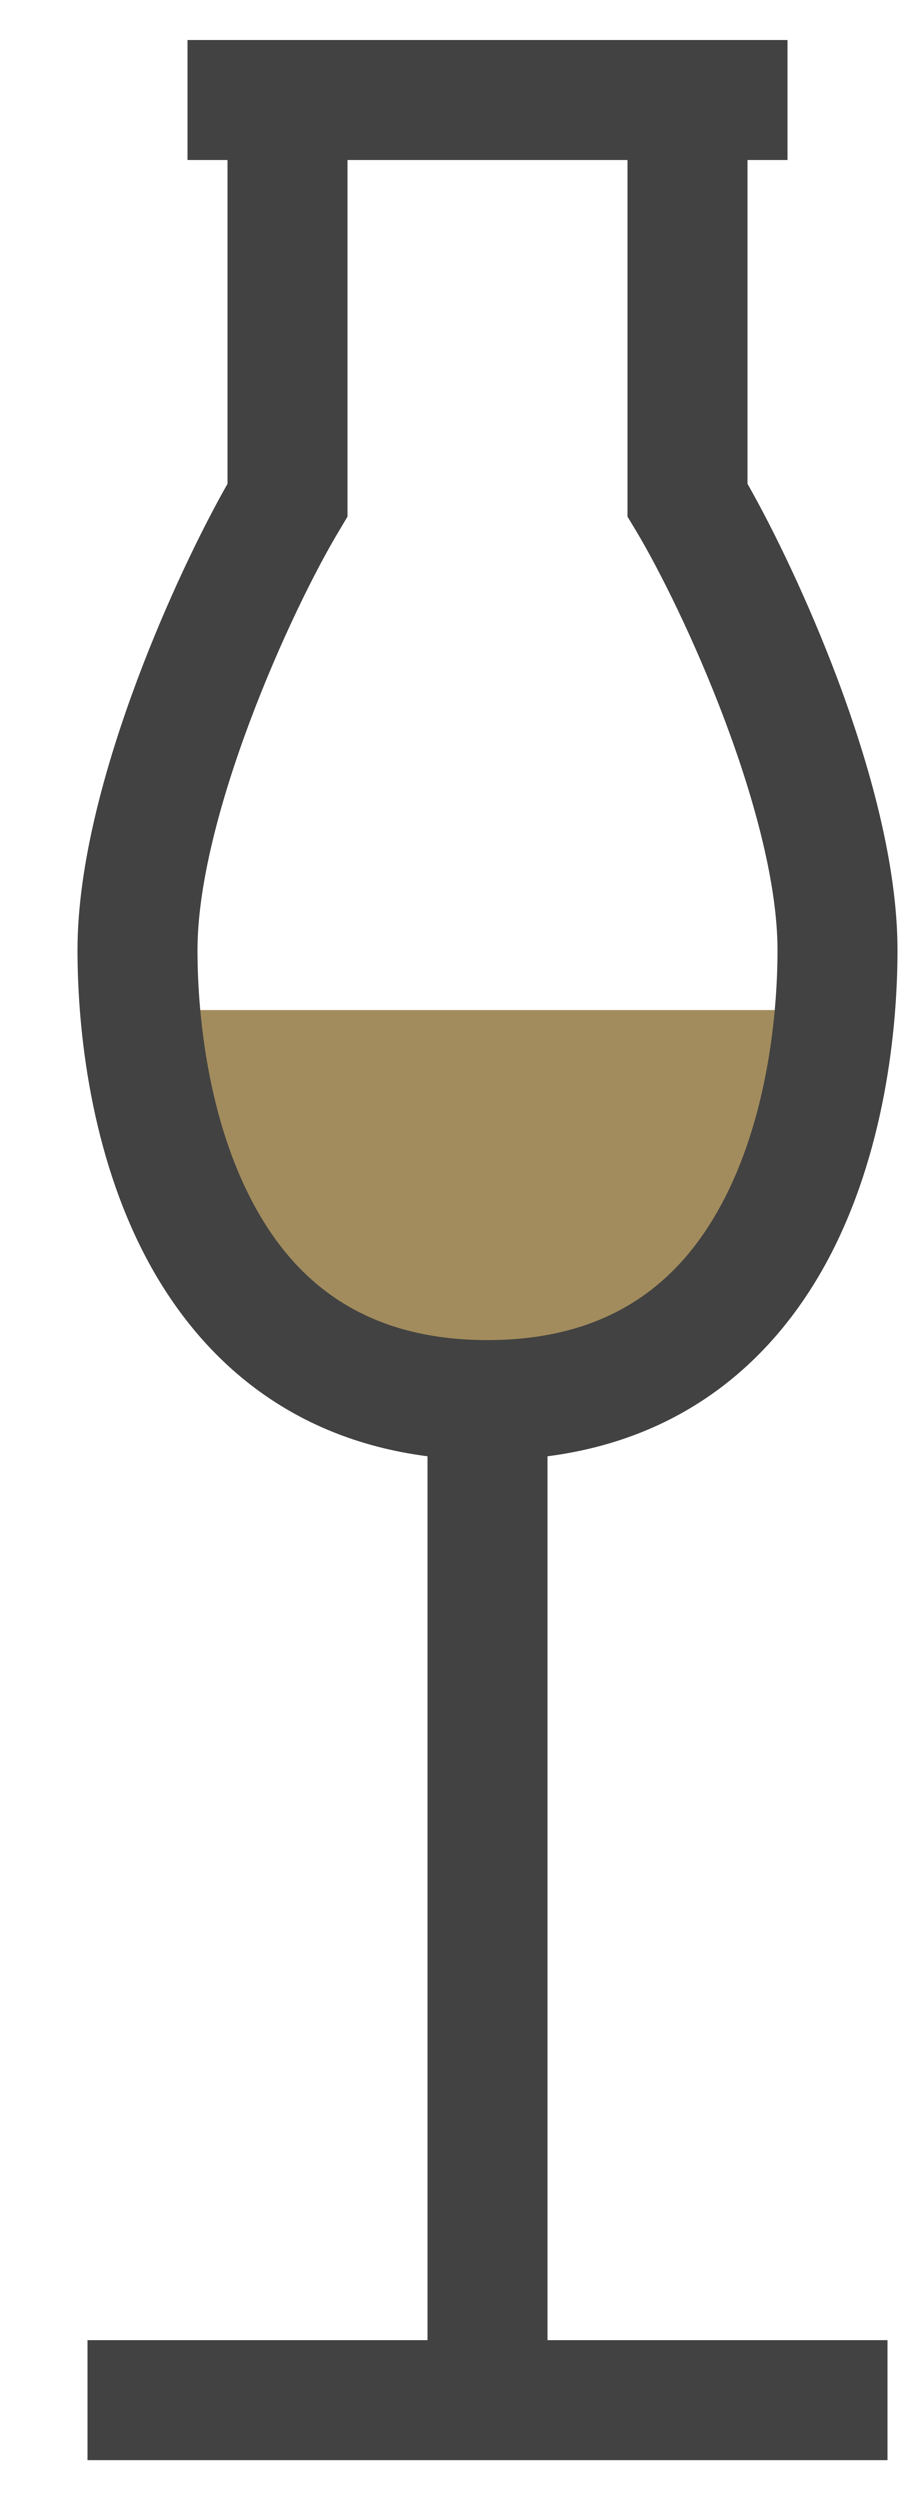
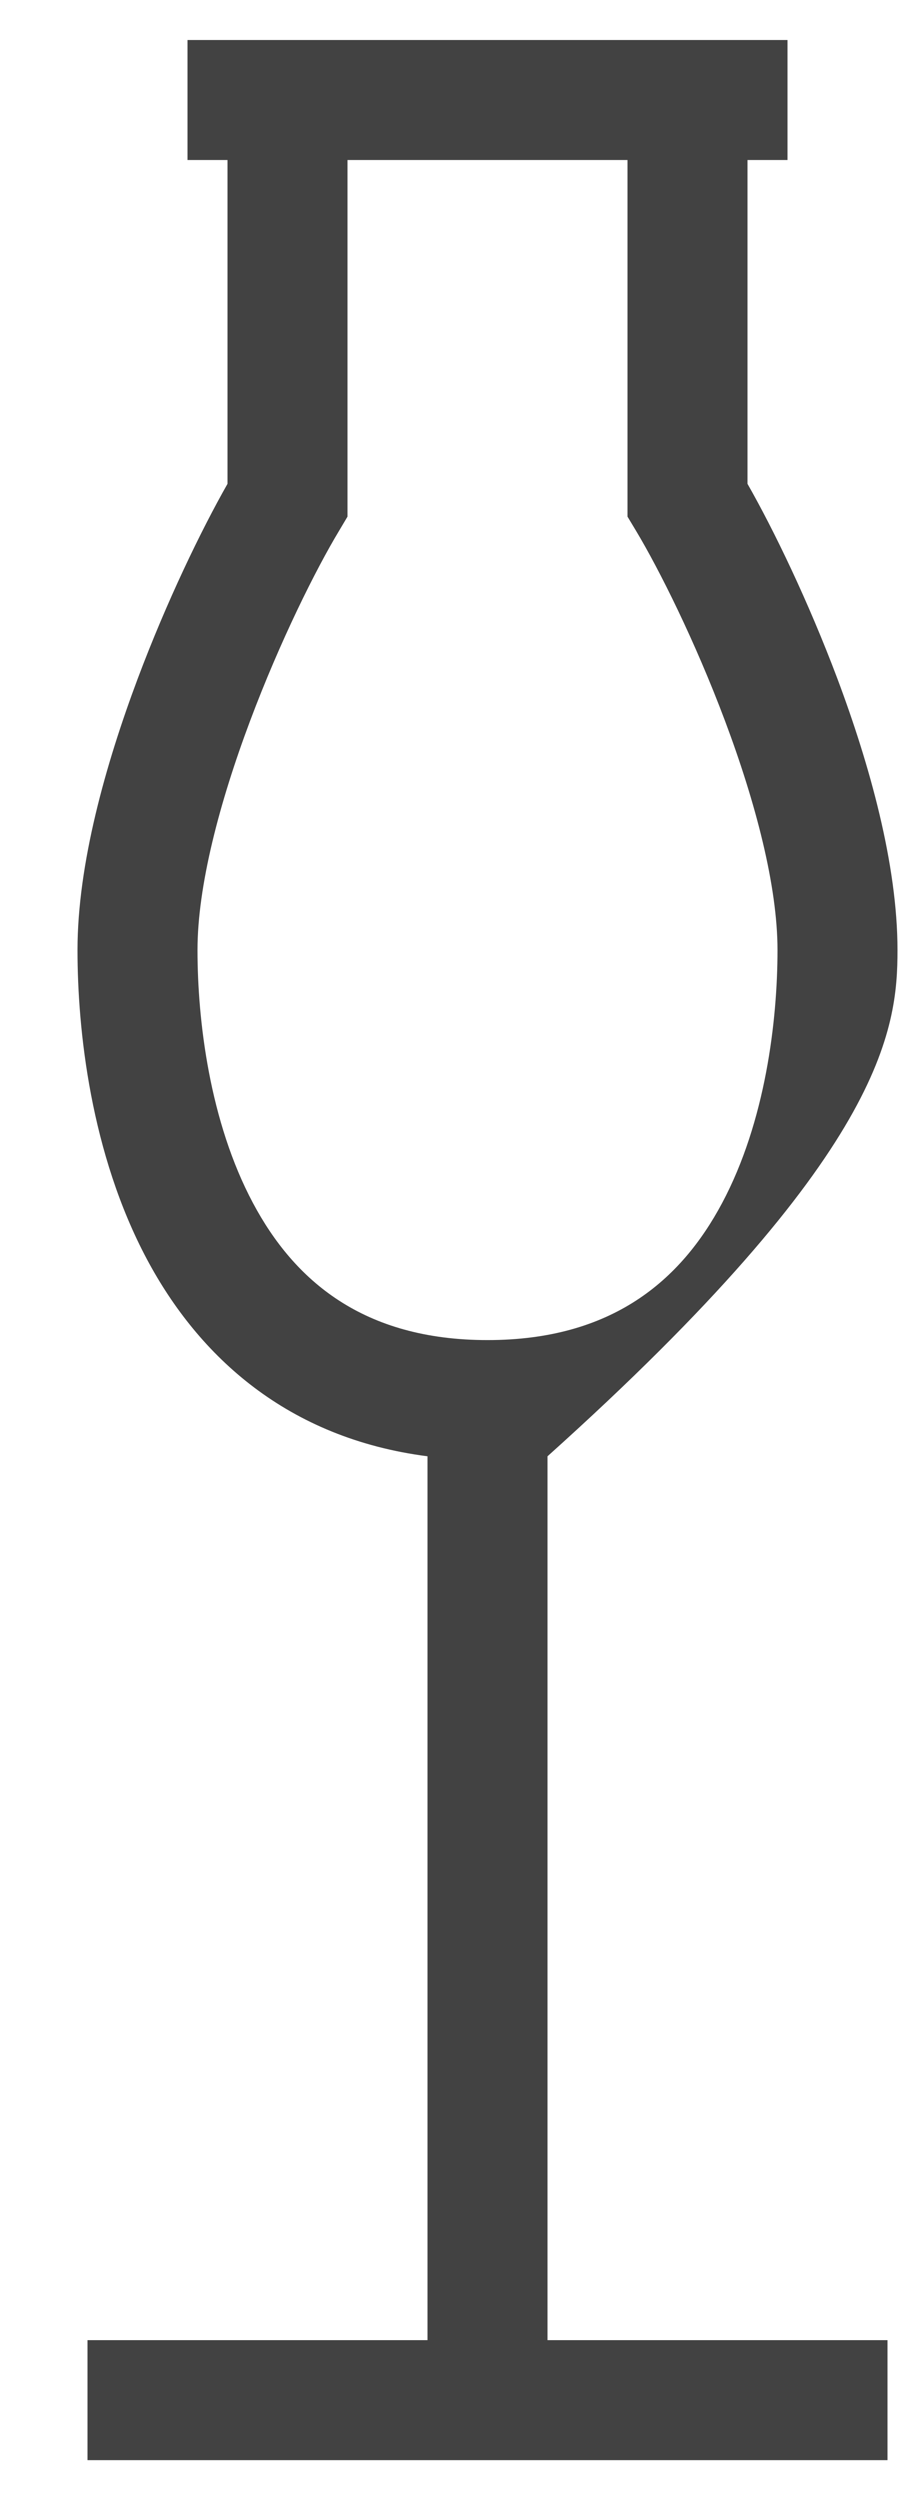
<svg xmlns="http://www.w3.org/2000/svg" width="9" height="25" viewBox="0 0 9 25" fill="none">
-   <path d="M4.875 14.6C7.675 14.6 8.875 11.433 8.875 10.1H4.875H0.875C0.875 11.433 2.075 14.6 4.875 14.6Z" fill="#A28C5D" />
-   <path fill-rule="evenodd" clip-rule="evenodd" d="M2.875 0.4H1.875V1.6H2.275V4.838C2.012 5.301 1.667 6.013 1.376 6.789C1.056 7.643 0.775 8.641 0.775 9.5C0.775 10.296 0.905 11.534 1.471 12.595C1.989 13.565 2.874 14.381 4.275 14.562V23.4H0.875V24.6H4.275H4.875H5.475H8.875V23.4H5.475V14.562C6.877 14.381 7.762 13.565 8.28 12.595C8.846 11.534 8.975 10.296 8.975 9.5C8.975 8.641 8.695 7.643 8.375 6.789C8.083 6.013 7.739 5.301 7.475 4.838V1.6H7.875V0.4H6.875H5.375H4.375H2.875ZM4.375 1.6H3.475V5V5.166L3.39 5.309C3.16 5.691 2.801 6.408 2.5 7.211C2.195 8.024 1.975 8.859 1.975 9.5C1.975 10.204 2.096 11.216 2.53 12.03C2.942 12.803 3.63 13.4 4.875 13.4C6.121 13.4 6.809 12.803 7.221 12.03C7.655 11.216 7.775 10.204 7.775 9.5C7.775 8.859 7.556 8.024 7.251 7.211C6.95 6.408 6.59 5.691 6.361 5.309L6.275 5.166V5V1.6H5.375H4.375Z" fill="#424242" />
+   <path fill-rule="evenodd" clip-rule="evenodd" d="M2.875 0.4H1.875V1.6H2.275V4.838C2.012 5.301 1.667 6.013 1.376 6.789C1.056 7.643 0.775 8.641 0.775 9.5C0.775 10.296 0.905 11.534 1.471 12.595C1.989 13.565 2.874 14.381 4.275 14.562V23.4H0.875V24.6H4.275H4.875H5.475H8.875V23.4H5.475V14.562C8.846 11.534 8.975 10.296 8.975 9.5C8.975 8.641 8.695 7.643 8.375 6.789C8.083 6.013 7.739 5.301 7.475 4.838V1.6H7.875V0.4H6.875H5.375H4.375H2.875ZM4.375 1.6H3.475V5V5.166L3.39 5.309C3.16 5.691 2.801 6.408 2.5 7.211C2.195 8.024 1.975 8.859 1.975 9.5C1.975 10.204 2.096 11.216 2.53 12.03C2.942 12.803 3.63 13.4 4.875 13.4C6.121 13.4 6.809 12.803 7.221 12.03C7.655 11.216 7.775 10.204 7.775 9.5C7.775 8.859 7.556 8.024 7.251 7.211C6.95 6.408 6.59 5.691 6.361 5.309L6.275 5.166V5V1.6H5.375H4.375Z" fill="#424242" />
</svg>